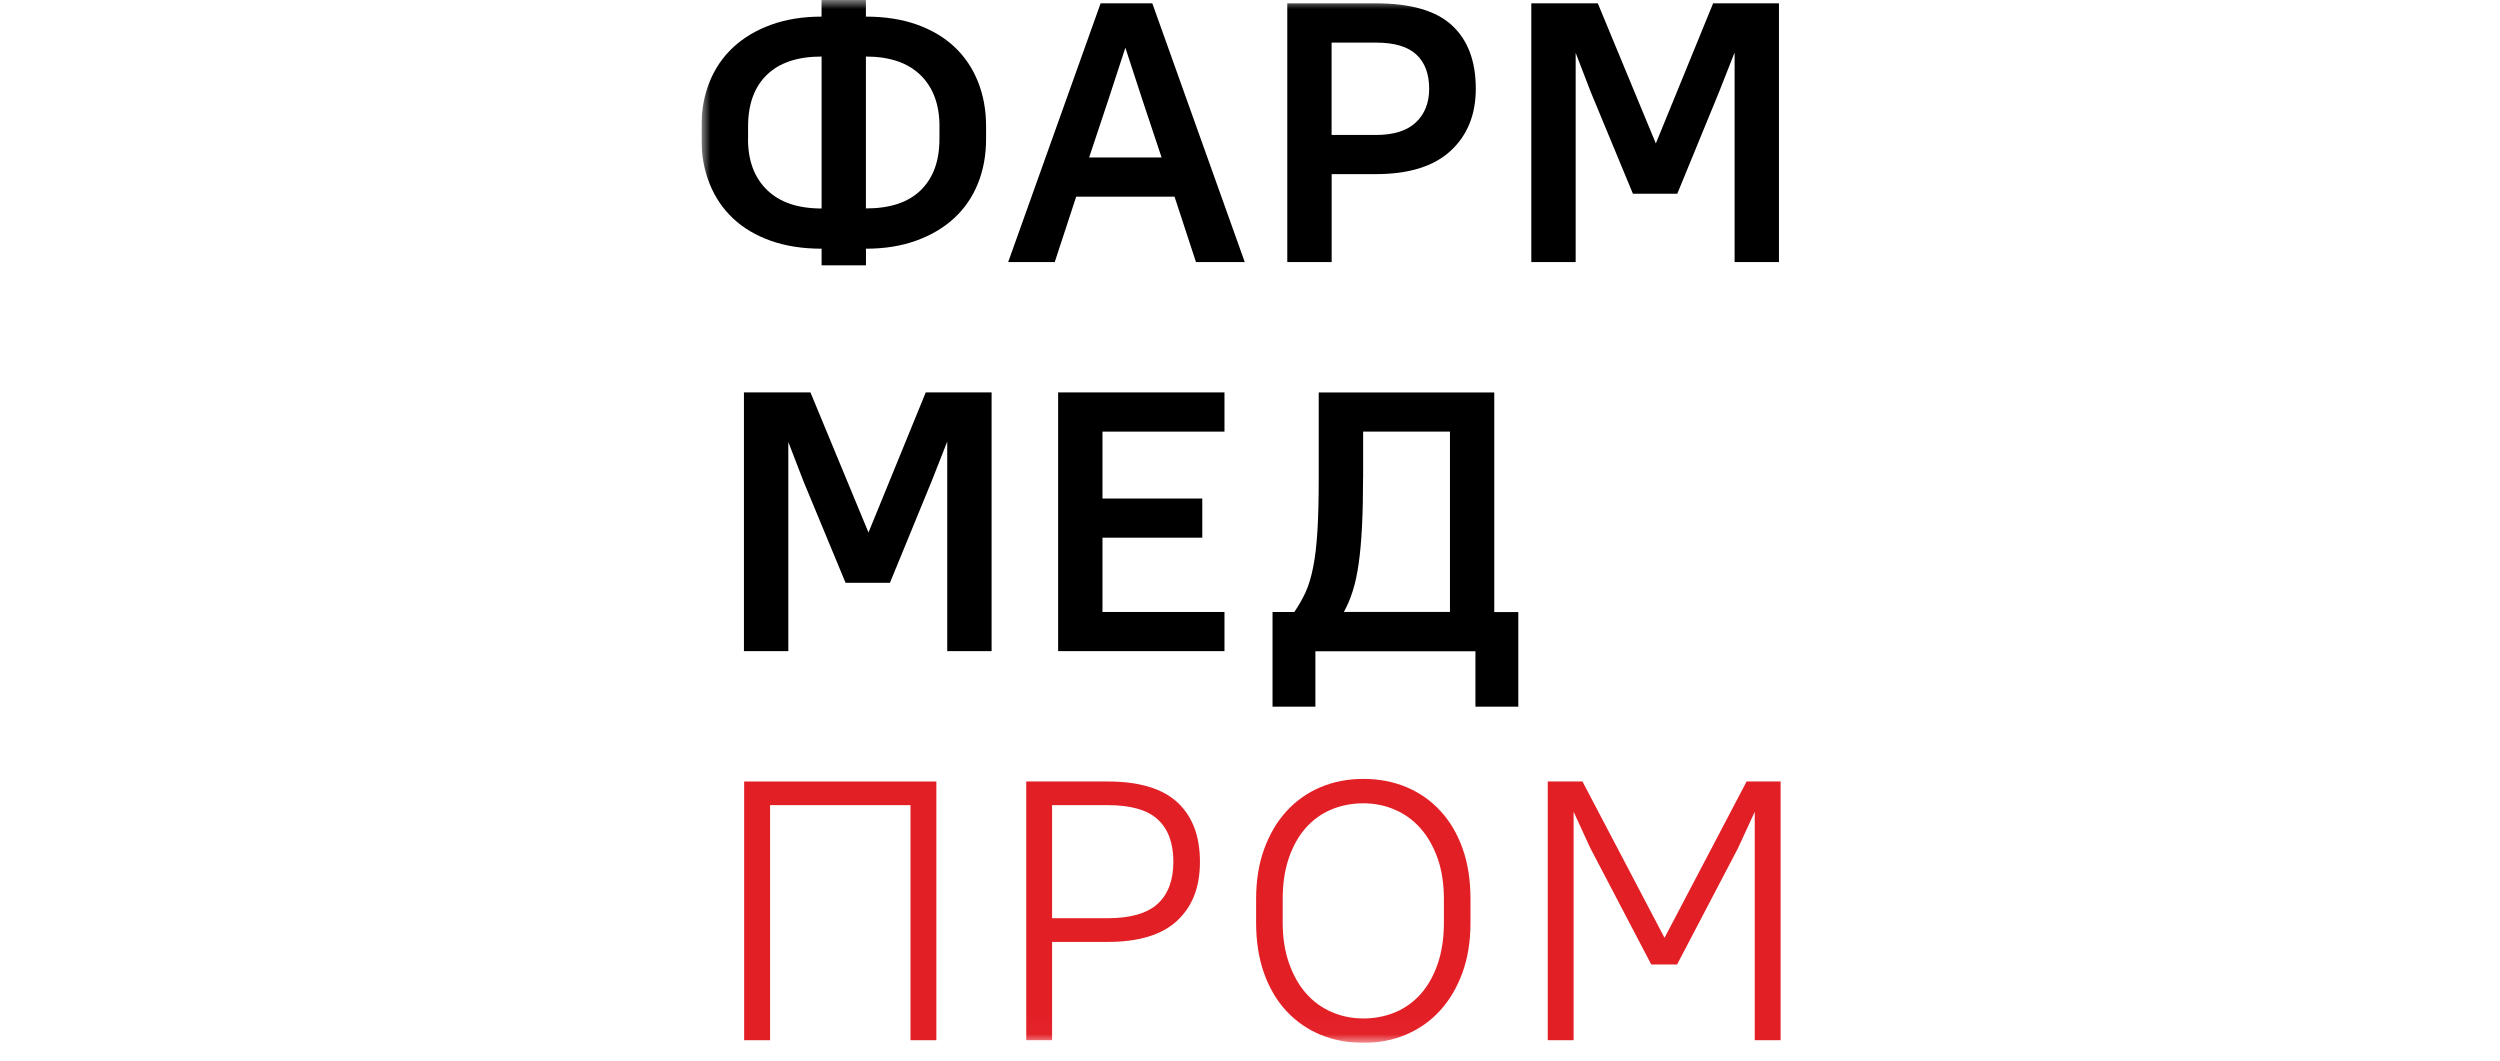
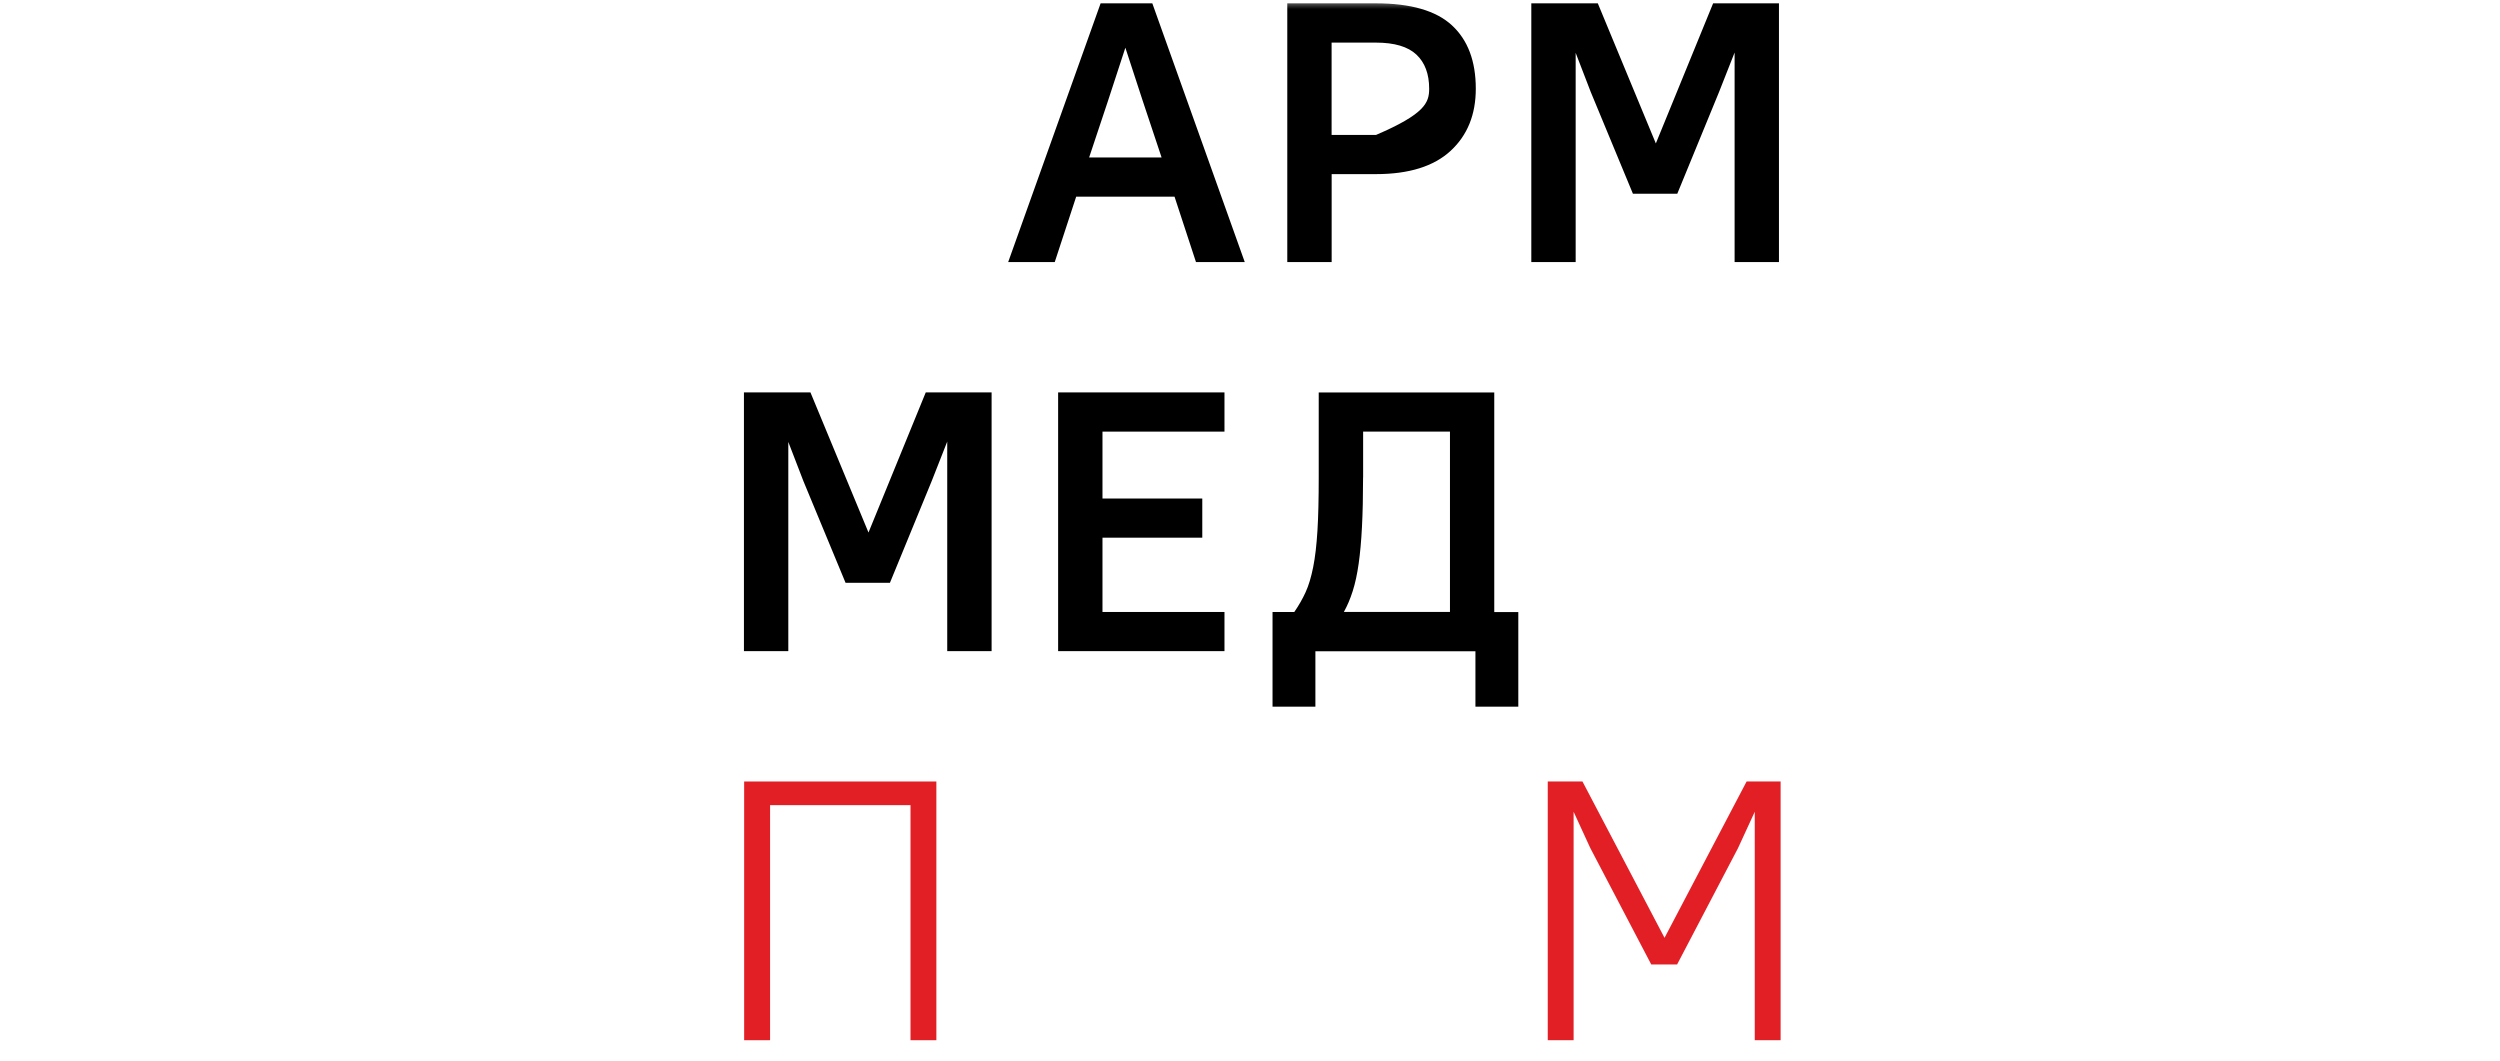
<svg xmlns="http://www.w3.org/2000/svg" width="139" height="59" viewBox="0 0 139 59" fill="none">
  <g clip-path="url(#clip0_36419_2141)">
    <mask id="mask0_36419_2141" style="mask-type:luminance" maskUnits="userSpaceOnUse" x="39" y="0" width="60" height="58">
-       <path d="M99 0H39V57.98H99V0Z" fill="white" />
-     </mask>
+       </mask>
    <g mask="url(#mask0_36419_2141)">
      <path d="M52.236 7.029C52.236 5.81 51.882 4.859 51.177 4.172C50.472 3.488 49.462 3.144 48.145 3.144V11.589C49.487 11.589 50.506 11.251 51.196 10.573C51.889 9.896 52.233 8.947 52.233 7.728V7.029H52.236ZM41.589 7.728C41.589 8.935 41.944 9.88 42.649 10.564C43.354 11.251 44.364 11.592 45.681 11.592V3.144C44.351 3.144 43.338 3.482 42.639 4.16C41.94 4.837 41.593 5.795 41.593 7.026V7.725L41.589 7.728ZM39 7.029C39 6.124 39.151 5.299 39.453 4.551C39.754 3.806 40.192 3.165 40.767 2.629C41.343 2.094 42.045 1.678 42.873 1.376C43.702 1.075 44.638 0.924 45.678 0.924V0H48.145V0.924C49.201 0.924 50.143 1.071 50.971 1.364C51.799 1.66 52.498 2.072 53.068 2.608C53.638 3.144 54.072 3.787 54.373 4.538C54.675 5.293 54.826 6.121 54.826 7.026V7.725C54.826 8.63 54.675 9.456 54.373 10.201C54.072 10.949 53.634 11.589 53.059 12.122C52.483 12.658 51.781 13.073 50.953 13.375C50.124 13.677 49.188 13.828 48.148 13.828V14.751H45.681V13.828C44.625 13.828 43.683 13.68 42.855 13.387C42.027 13.092 41.328 12.679 40.758 12.143C40.188 11.608 39.754 10.964 39.453 10.213C39.151 9.462 39 8.63 39 7.728V7.029Z" fill="black" />
    </g>
    <path d="M60.556 8.754H64.584L63.537 5.611L62.57 2.652L61.603 5.611L60.556 8.754ZM61.194 0.186H64.069L69.208 14.57H66.496L65.304 10.934H59.836L58.644 14.57H56.055L61.194 0.186Z" fill="black" />
    <mask id="mask1_36419_2141" style="mask-type:luminance" maskUnits="userSpaceOnUse" x="39" y="0" width="60" height="58">
      <path d="M99 0H39V57.98H99V0Z" fill="white" />
    </mask>
    <g mask="url(#mask1_36419_2141)">
-       <path d="M74.037 2.365V7.504H76.503C77.488 7.504 78.23 7.27 78.723 6.805C79.215 6.34 79.462 5.715 79.462 4.936C79.462 4.114 79.225 3.48 78.754 3.037C78.282 2.593 77.531 2.369 76.503 2.369H74.037V2.365ZM71.57 0.186H76.503C78.433 0.186 79.844 0.592 80.727 1.408C81.611 2.224 82.054 3.397 82.054 4.933C82.054 6.371 81.589 7.523 80.656 8.385C79.723 9.247 78.341 9.681 76.506 9.681H74.04V14.57H71.573V0.186H71.57Z" fill="black" />
+       <path d="M74.037 2.365V7.504H76.503C79.215 6.34 79.462 5.715 79.462 4.936C79.462 4.114 79.225 3.48 78.754 3.037C78.282 2.593 77.531 2.369 76.503 2.369H74.037V2.365ZM71.57 0.186H76.503C78.433 0.186 79.844 0.592 80.727 1.408C81.611 2.224 82.054 3.397 82.054 4.933C82.054 6.371 81.589 7.523 80.656 8.385C79.723 9.247 78.341 9.681 76.506 9.681H74.04V14.57H71.573V0.186H71.57Z" fill="black" />
    </g>
    <path d="M95.249 0.186L92.065 7.975L88.838 0.186H85.141V14.57H87.607V2.938L88.447 5.118L90.79 10.771H93.257L95.578 5.118L96.444 2.92V14.57H98.91V0.186H95.249Z" fill="black" />
    <path d="M41.363 21.818H45.061L48.288 29.608L51.472 21.818H55.133V36.203H52.666V24.552L51.801 26.751L49.48 32.404H47.013L44.67 26.751L43.83 24.571V36.203H41.363V21.818Z" fill="black" />
    <path d="M58.832 21.818H68.081V23.998H61.298V27.718H66.847V29.895H61.298V34.026H68.081V36.203H58.832V21.818Z" fill="black" />
    <mask id="mask2_36419_2141" style="mask-type:luminance" maskUnits="userSpaceOnUse" x="39" y="0" width="60" height="58">
      <path d="M99 0H39V57.98H99V0Z" fill="white" />
    </mask>
    <g mask="url(#mask2_36419_2141)">
      <path d="M75.787 26.545C75.787 27.586 75.766 28.501 75.726 29.289C75.686 30.077 75.624 30.761 75.541 31.343C75.458 31.924 75.35 32.432 75.211 32.864C75.076 33.294 74.91 33.682 74.719 34.024H80.618V23.996H75.79V26.545H75.787ZM70.75 34.027H71.963C72.209 33.67 72.419 33.304 72.591 32.928C72.764 32.553 72.902 32.084 73.013 31.53C73.124 30.976 73.201 30.302 73.25 29.507C73.299 28.713 73.321 27.728 73.321 26.549V21.822H83.081V34.03H84.418V39.292H82.034V36.21H73.136V39.292H70.753V34.03L70.75 34.027Z" fill="black" />
    </g>
    <path d="M41.375 43.451V57.836H42.816V44.766H50.624V57.836H52.062V43.451H41.375Z" fill="#E31F26" />
    <mask id="mask3_36419_2141" style="mask-type:luminance" maskUnits="userSpaceOnUse" x="39" y="0" width="60" height="58">
      <path d="M99 0H39V57.98H99V0Z" fill="white" />
    </mask>
    <g mask="url(#mask3_36419_2141)">
-       <path d="M58.496 44.766V51.053H61.578C62.853 51.053 63.78 50.785 64.365 50.253C64.947 49.717 65.239 48.938 65.239 47.91C65.239 46.881 64.953 46.102 64.377 45.566C63.802 45.031 62.869 44.766 61.582 44.766H58.5H58.496ZM57.059 43.451H61.578C63.334 43.451 64.627 43.839 65.464 44.612C66.299 45.385 66.717 46.487 66.717 47.91C66.717 49.332 66.296 50.4 65.452 51.189C64.608 51.977 63.318 52.371 61.578 52.371H58.496V57.836H57.059V43.451Z" fill="#E31F26" />
-       <path d="M75.798 56.626C76.441 56.626 77.038 56.509 77.587 56.278C78.135 56.044 78.606 55.703 79.006 55.25C79.403 54.797 79.714 54.24 79.942 53.575C80.167 52.91 80.281 52.153 80.281 51.303V49.988C80.281 49.138 80.164 48.384 79.933 47.728C79.699 47.069 79.385 46.515 78.987 46.062C78.59 45.61 78.116 45.265 77.568 45.025C77.02 44.785 76.432 44.664 75.801 44.664C75.169 44.664 74.56 44.782 74.012 45.012C73.464 45.246 72.993 45.588 72.592 46.041C72.195 46.493 71.884 47.051 71.656 47.716C71.429 48.381 71.318 49.138 71.318 49.988V51.303C71.318 52.14 71.435 52.888 71.669 53.553C71.903 54.218 72.217 54.776 72.614 55.228C73.011 55.681 73.482 56.026 74.033 56.266C74.582 56.506 75.169 56.626 75.801 56.626M75.798 57.981C74.936 57.981 74.138 57.83 73.415 57.528C72.688 57.227 72.06 56.789 71.524 56.214C70.988 55.638 70.576 54.936 70.28 54.108C69.985 53.279 69.84 52.343 69.84 51.303V49.988C69.84 48.947 69.991 48.014 70.293 47.192C70.594 46.37 71.007 45.671 71.536 45.096C72.063 44.52 72.691 44.076 73.418 43.769C74.144 43.461 74.939 43.307 75.801 43.307C76.663 43.307 77.457 43.458 78.184 43.759C78.91 44.061 79.542 44.498 80.074 45.074C80.61 45.65 81.023 46.349 81.318 47.171C81.614 47.993 81.759 48.932 81.759 49.988V51.303C81.759 52.343 81.608 53.276 81.306 54.099C81.004 54.92 80.588 55.62 80.062 56.195C79.535 56.771 78.907 57.211 78.181 57.522C77.454 57.83 76.66 57.984 75.798 57.984" fill="#E31F26" />
-     </g>
+       </g>
    <path d="M97.111 43.451L92.548 52.143L87.985 43.451H86.055V57.836H87.493V45.135L88.419 47.149L91.809 53.624H93.247L96.637 47.149L97.564 45.135V57.836H99.002V43.451H97.111Z" fill="#E31F26" />
  </g>
  <defs>
    <clipPath id="clip0_36419_2141">
      <rect width="60" height="57.98" fill="white" transform="translate(39)" />
    </clipPath>
  </defs>
</svg>